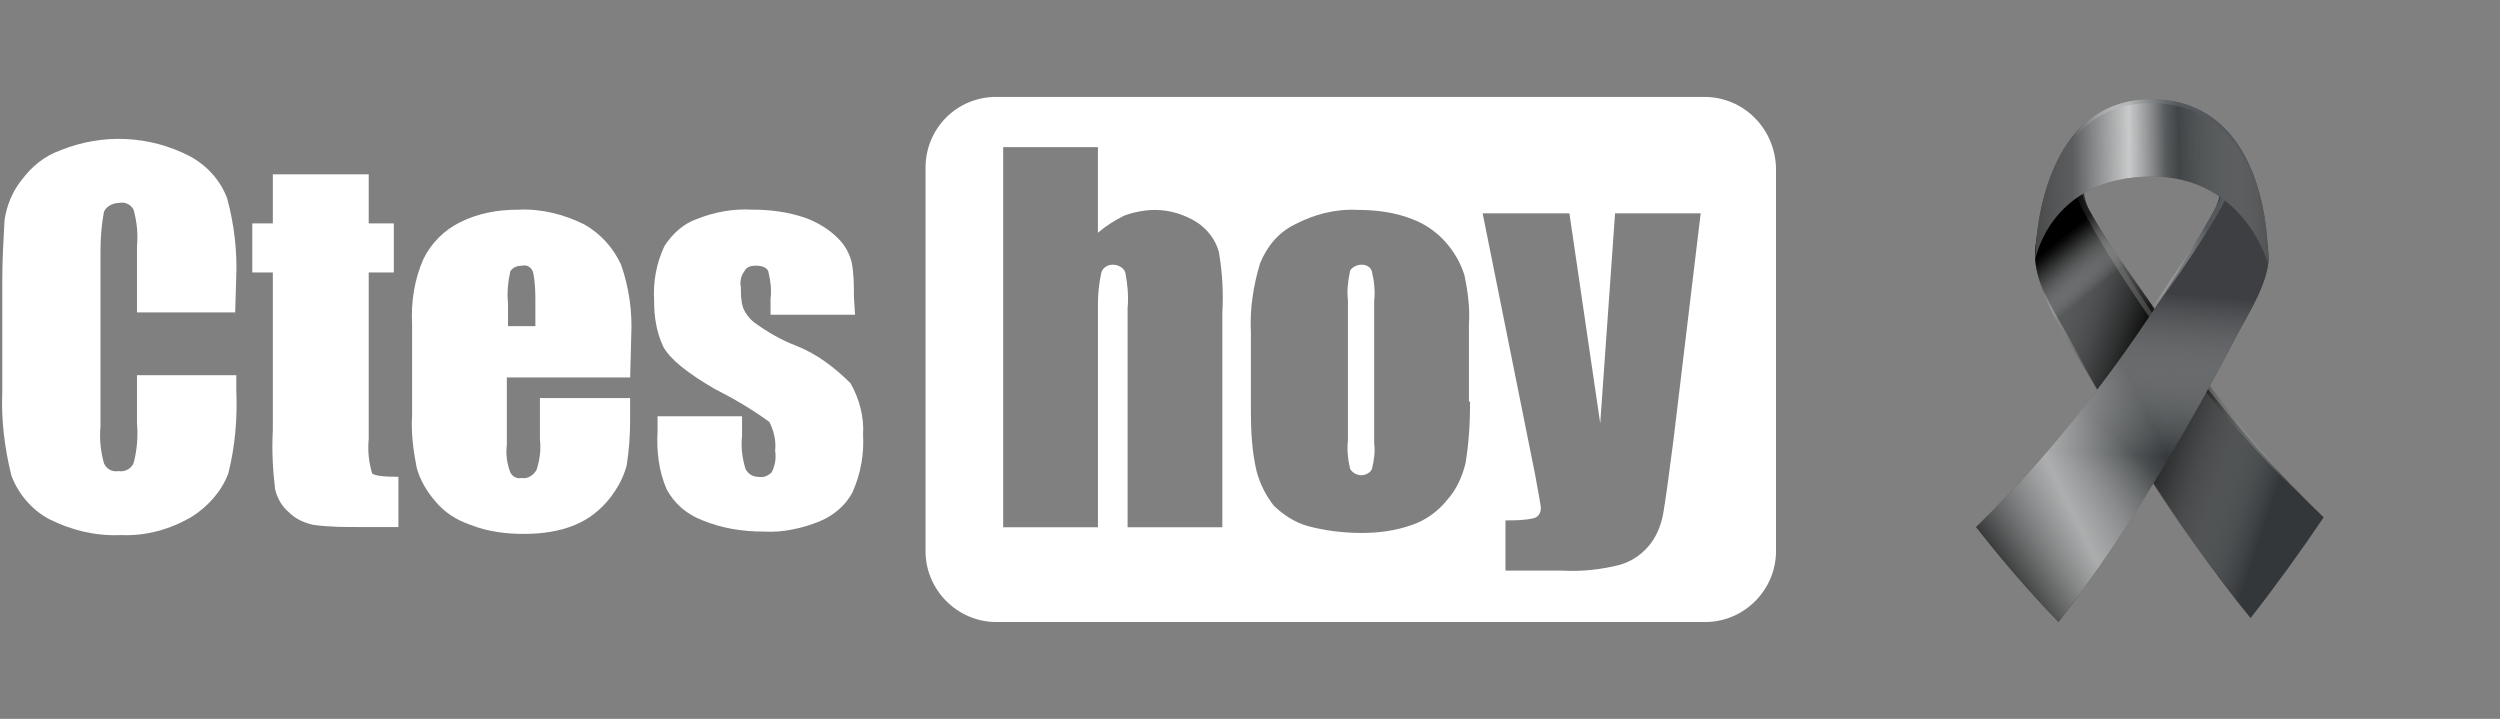
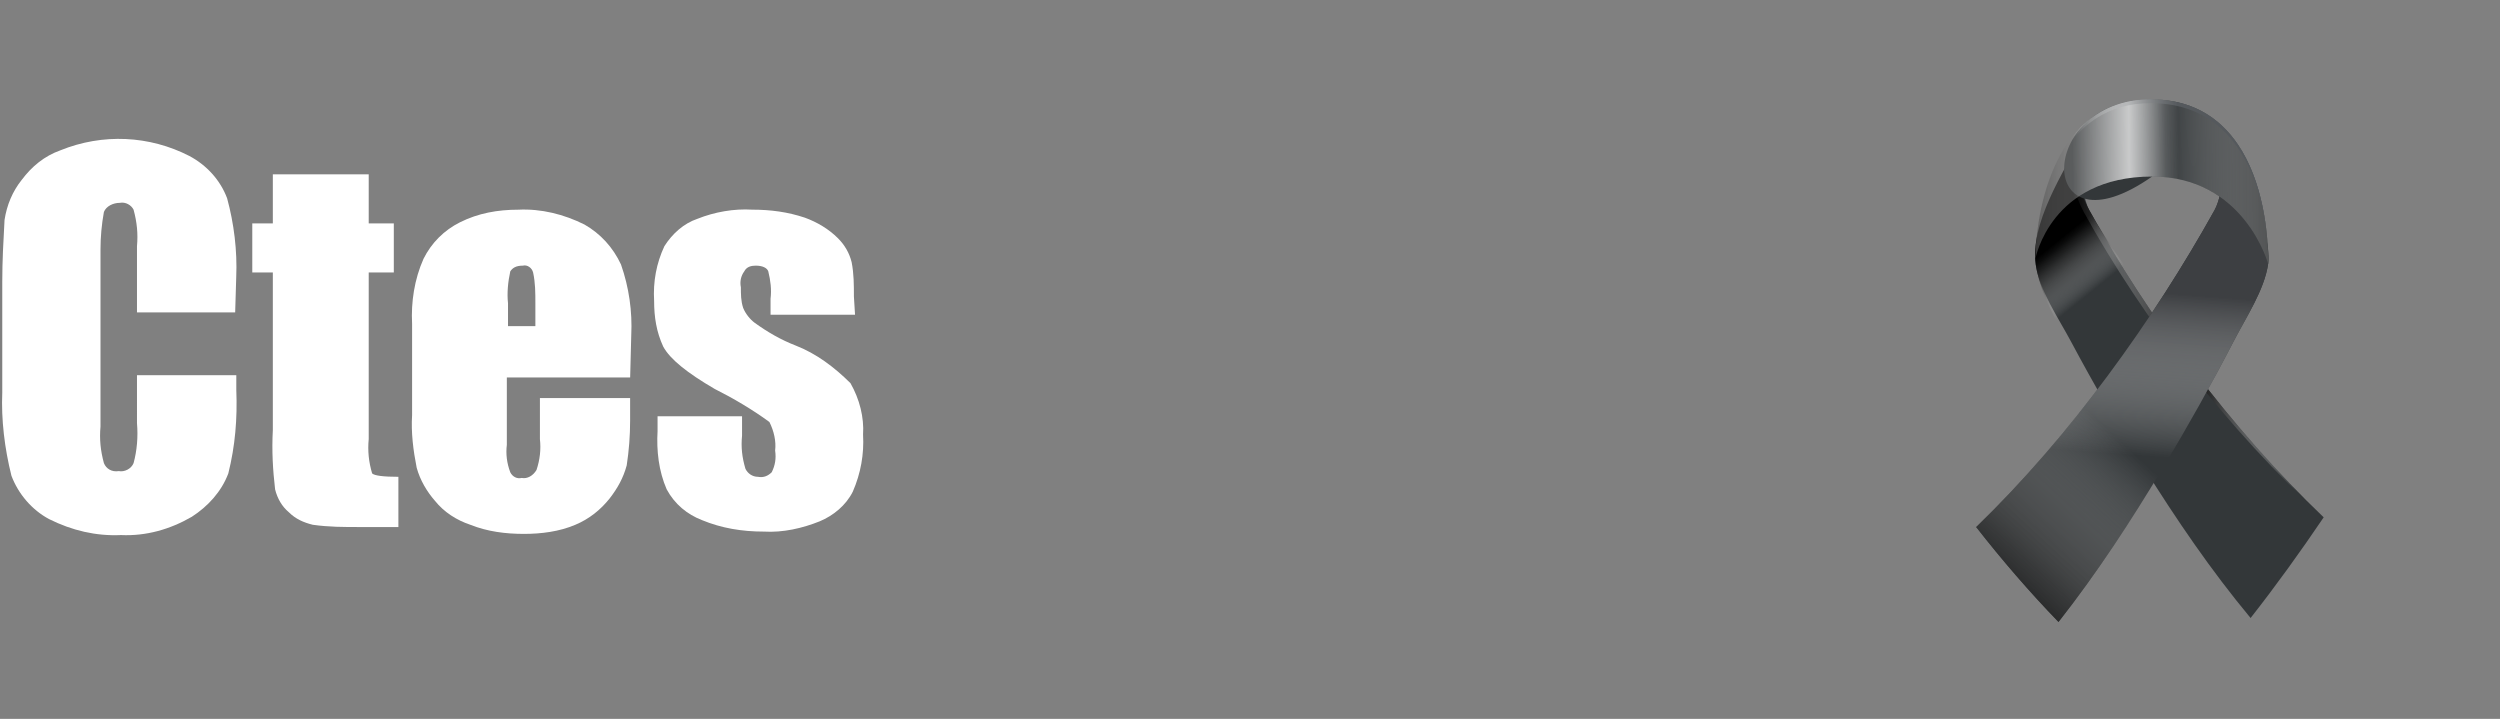
<svg xmlns="http://www.w3.org/2000/svg" version="1.1" id="Capa_1" x="0px" y="0px" viewBox="0 0 6604.7 1899.2" style="enable-background:new 0 0 6604.7 1899.2;" xml:space="preserve">
  <rect x="0" y="0" width="6604.7" height="1899.2" fill="#808080" stroke="none" />
  <style type="text/css">
	.st0{fill:#FFFFFF;}
	.st1{fill:#333739;}
	.st2{fill:url(#SVGID_1_);}
	.st3{fill:url(#SVGID_2_);}
	.st4{fill:url(#SVGID_3_);}
	.st5{fill:url(#SVGID_4_);}
	.st6{fill:url(#SVGID_5_);}
	.st7{opacity:0.53;fill:url(#SVGID_6_);}
	.st8{fill:url(#SVGID_7_);}
	.st9{fill:url(#SVGID_8_);}
	.st10{opacity:0.69;fill:url(#SVGID_9_);}
	.st11{fill:url(#SVGID_10_);}
</style>
  <g id="logo-corrientes" transform="translate(-25 -17)">
    <g id="Grupo_6" transform="translate(105.878 17)">
-       <path id="Trazado_29" class="st0" d="M3516.4,699.3c-12.1,0-24.1,6-30.2,15.1c-6,27.1-9,54.3-6,78.4v371c-3,24.1,0,51.3,6,75.4    c9,15.1,30.2,21.1,45.2,12.1c6-3,9-6,12.1-12.1c6-24.1,9-45.2,6-69.4v-374c3-27.1,0-54.3-6-78.4    C3540.5,705.3,3528.4,699.3,3516.4,699.3z" />
-       <path id="Trazado_30" class="st0" d="M4421.1,256H2551.3c-105.6,0-187,84.4-187,187l0,0v1013.3c0,102.5,84.4,187,187,187h1872.8    c102.5,0,187-84.4,187-187l0,0V442.9C4608.1,340.4,4526.7,256,4421.1,256z M3148.4,1392.9h-250.3v-579c3-30.2,0-63.3-6-93.5    c-3-12.1-18.1-21.1-33.2-21.1s-27.1,9-30.2,21.1c-6,27.1-9,54.3-9,84.4v588.1h-250.3V388.7h250.3v226.2    c21.1-18.1,45.2-33.2,69.4-45.2c24.1-9,54.3-15.1,81.4-15.1c39.2,0,78.4,12.1,111.6,33.2c27.1,18.1,48.3,45.2,57.3,78.4    c9,54.3,12.1,105.6,9,159.8L3148.4,1392.9L3148.4,1392.9z M3802.9,1061.2c0,54.3-3,108.6-12.1,162.9c-9,36.2-24.1,69.4-48.3,96.5    c-24.1,30.2-57.3,54.3-93.5,66.3c-42.2,15.1-87.5,21.1-132.7,21.1c-48.3,0-96.5-6-141.7-18.1c-33.2-9-66.3-30.2-90.5-54.3    c-21.1-27.1-36.2-57.3-45.2-90.5c-12.1-51.3-15.1-105.6-15.1-156.8V877.2c-3-60.3,6-120.6,24.1-181    c18.1-45.2,48.3-81.4,90.5-102.5c51.3-27.1,108.6-42.2,165.9-39.2c48.3,0,99.5,6,144.8,24.1c66.4,24.1,117.6,81.4,138.7,147.8    c9,42.2,15.1,87.5,12.1,129.7v205.1L3802.9,1061.2L3802.9,1061.2L3802.9,1061.2z M4339.7,1166.7c-12.1,93.5-21.1,159.8-27.1,193    c-6,30.2-18.1,60.3-39.2,84.4c-21.1,24.1-45.2,39.2-75.4,48.3c-48.3,12.1-99.5,18.1-150.8,15.1h-150.8v-132.7    c24.1,0,51.3,0,75.4-6c12.1-3,18.1-15.1,18.1-27.1c0-6-6-36.2-15.1-87.5l-138.7-690.6h229.2l81.4,554.9l39.2-554.9h226.2    L4339.7,1166.7z" />
-     </g>
+       </g>
    <g id="Grupo_5" transform="translate(25 20.682)">
      <path id="Trazado_25" class="st0" d="M621.3,821.7H361.9V646.8c3-33.2,0-63.3-9-96.5c-6-12.1-21.1-21.1-36.2-18.1    c-18.1,0-36.2,9-42.2,24.1c-6,33.2-9,66.3-9,99.5v467.5c-3,33.2,0,63.3,9,96.5c6,15.1,21.1,24.1,39.2,21.1    c15.1,3,33.2-6,39.2-21.1c9-33.2,12.1-69.4,9-105.6V987.6h262.4v39.2c3,75.4-3,147.8-21.1,220.2c-18.1,48.3-54.3,87.5-96.5,114.6    c-57.3,33.2-120.6,51.3-187,48.3c-66.3,3-129.7-12.1-190-42.2c-45.2-24.1-81.4-66.3-99.5-114.6C12.1,1180.6,3,1105.2,6,1032.8    V740.3c0-54.3,3-108.6,6-162.9c6-39.2,21.1-75.4,45.2-105.6c27.1-36.2,60.3-63.3,102.5-78.4c111.6-45.2,235.2-39.2,340.8,15.1    c45.2,24.1,81.4,63.3,99.5,111.6c18.1,66.3,27.1,138.7,24.1,208.1L621.3,821.7z" />
      <path id="Trazado_26" class="st0" d="M974.1,456.8v129.7h66.3v129.7h-66.3v440.3c-3,30.2,0,60.3,9,90.5c6,6,30.2,9,69.4,9v132.7    H950c-42.2,0-81.4,0-123.7-6c-24.1-6-45.2-15.1-63.3-33.2c-18.1-15.1-30.2-36.2-36.2-60.3c-6-51.3-9-102.5-6-156.8V716.2h-54.3    V586.5h54.3V456.8H974.1z" />
      <path id="Trazado_27" class="st0" d="M1664.8,993.6H1339v177.9c-3,24.1,0,48.3,9,72.4c6,12.1,18.1,18.1,30.2,15.1    c15.1,3,30.2-6,39.2-21.1c9-27.1,12.1-54.3,9-81.4v-108.6h238.3v60.3c0,39.2-3,78.4-9,117.6c-9,33.2-24.1,60.3-45.2,87.5    c-24.1,30.2-54.3,54.3-90.5,69.4c-42.2,18.1-90.5,24.1-135.7,24.1c-48.3,0-96.5-6-141.7-24.1c-36.2-12.1-69.4-33.2-93.5-63.3    c-21.1-24.1-39.2-54.3-48.3-87.5c-9-45.2-15.1-93.5-12.1-138.7V851.9c-3-57.3,6-117.6,30.2-171.9c21.1-42.2,54.3-75.4,96.5-96.5    c48.3-24.1,99.5-33.2,153.8-33.2c60.3-3,120.6,12.1,174.9,39.2c42.2,24.1,75.4,60.3,96.5,105.6c21.1,60.3,30.2,123.7,27.1,187    L1664.8,993.6z M1414.4,857.9v-60.3c0-27.1,0-54.3-6-81.4c-3-12.1-15.1-21.1-27.1-18.1c-18.1,0-27.1,6-33.2,15.1    c-6,27.1-9,57.3-6,84.4v60.3L1414.4,857.9L1414.4,857.9L1414.4,857.9z" />
      <path id="Trazado_28" class="st0" d="M2258.9,827.8h-223.2v-42.2c3-24.1,0-48.3-6-72.4c-3-9-15.1-15.1-33.2-15.1    c-12.1,0-24.1,3-30.2,15.1c-9,12.1-12.1,27.1-9,42.2c0,18.1,0,36.2,6,54.3c6,15.1,18.1,30.2,30.2,39.2    c33.2,24.1,69.4,45.2,108.6,60.3c54.3,21.1,102.5,57.3,144.8,99.5c24.1,42.2,36.2,90.5,33.2,135.7c3,51.3-6,102.5-27.1,150.8    c-18.1,36.2-51.3,63.3-87.5,78.4c-45.2,18.1-96.5,30.2-147.8,27.1c-57.3,0-111.6-9-162.9-30.2c-39.2-15.1-72.4-42.2-93.5-81.4    c-21.1-48.3-27.1-102.5-24.1-153.8v-39.2h223.2v51.3c-3,30.2,0,57.3,9,87.5c6,12.1,18.1,21.1,33.2,21.1c15.1,3,27.1-3,36.2-12.1    c9-18.1,12.1-36.2,9-57.3c3-24.1-3-51.3-15.1-75.4c-45.2-33.2-96.5-63.3-144.8-87.5c-72.4-42.2-117.6-78.4-135.7-111.6    c-18.1-39.2-24.1-78.4-24.1-120.6c-3-51.3,6-99.5,27.1-144.8c21.1-33.2,51.3-60.3,87.5-72.4c45.2-18.1,96.5-27.1,144.8-24.1    c48.3,0,93.5,6,138.7,21.1c33.2,12.1,63.3,30.2,87.5,54.3c18.1,18.1,30.2,39.2,36.2,63.3c6,30.2,6,60.3,6,90.5L2258.9,827.8z" />
    </g>
  </g>
  <g>
    <path class="st1" d="M5502.9,359.2c0.2,0.1-15,138,17.2,197c152.9,279.9,375.1,578,618.8,810.5c-61.5,90.9-125.4,179.7-193.1,266   c-104.3-125.4-196.5-260.9-282.8-399.1c-67.4-107.9-131.3-218.1-191.2-330.4c-33.6-63.1-84.6-137-93.7-204.7   C5363.8,591.2,5502.9,359.2,5502.9,359.2z" />
    <linearGradient id="SVGID_1_" gradientUnits="userSpaceOnUse" x1="526.465" y1="1113.011" x2="1316.223" y2="849.632" gradientTransform="matrix(-1 0 0 1 6602 0)">
      <stop offset="0" style="stop-color:#FFFFFF;stop-opacity:0" />
      <stop offset="3.443389e-02" style="stop-color:#E7E7E7;stop-opacity:6.567293e-02" />
      <stop offset="0.14" style="stop-color:#A2A2A2;stop-opacity:0.266" />
      <stop offset="0.239" style="stop-color:#686868;stop-opacity:0.456" />
      <stop offset="0.33" style="stop-color:#3B3B3B;stop-opacity:0.629" />
      <stop offset="0.411" style="stop-color:#1B1B1B;stop-opacity:0.783" />
      <stop offset="0.478" style="stop-color:#070707;stop-opacity:0.912" />
      <stop offset="0.524" style="stop-color:#000000" />
      <stop offset="0.57" style="stop-color:#101010;stop-opacity:0.904" />
      <stop offset="0.659" style="stop-color:#393939;stop-opacity:0.716" />
      <stop offset="0.783" style="stop-color:#7B7B7B;stop-opacity:0.456" />
      <stop offset="0.935" style="stop-color:#D6D6D6;stop-opacity:0.137" />
      <stop offset="1" style="stop-color:#FFFFFF;stop-opacity:0" />
    </linearGradient>
-     <path class="st2" d="M5378.2,698.4c15.8,112.4,110.5,239.2,169.2,342.6c75.6,133.3,156.4,265.8,244.2,391.4   c48.1,68.8,98.4,137,154.3,200.1c67.7-86.3,131.6-175.1,193.1-266c-95.7-90.6-181.2-192.3-261.5-295.6   c-64.9-83.5-127.3-170.5-187.4-257.8c-58-84.2-123.1-171.3-170-257c-32.1-58.7-43.1-129.5-17.2-196.9   C5448.7,456.7,5363.2,591.7,5378.2,698.4z" />
    <linearGradient id="SVGID_2_" gradientUnits="userSpaceOnUse" x1="1066.434" y1="762.794" x2="1167.414" y2="637.44" gradientTransform="matrix(-1 0 0 1 6602 0)">
      <stop offset="0" style="stop-color:#FFFFFF;stop-opacity:0" />
      <stop offset="6.567293e-02" style="stop-color:#E7E7E7;stop-opacity:6.567293e-02" />
      <stop offset="0.266" style="stop-color:#A2A2A2;stop-opacity:0.266" />
      <stop offset="0.456" style="stop-color:#686868;stop-opacity:0.456" />
      <stop offset="0.629" style="stop-color:#3B3B3B;stop-opacity:0.629" />
      <stop offset="0.783" style="stop-color:#1B1B1B;stop-opacity:0.783" />
      <stop offset="0.912" style="stop-color:#070707;stop-opacity:0.912" />
      <stop offset="1" style="stop-color:#000000" />
    </linearGradient>
    <path class="st3" d="M5378.2,698.4c15.8,112.4,110.5,239.2,169.2,342.6c75.6,133.3,156.4,265.8,244.2,391.4   c48.1,68.8,98.4,137,154.3,200.1c67.7-86.3,131.6-175.1,193.1-266c-95.7-90.6-181.2-192.3-261.5-295.6   c-64.9-83.5-127.3-170.5-187.4-257.8c-58-84.2-123.1-171.3-170-257c-32.1-58.7-43.1-129.5-17.2-196.9   C5448.7,456.7,5363.2,591.7,5378.2,698.4z" />
    <linearGradient id="SVGID_3_" gradientUnits="userSpaceOnUse" x1="463.037" y1="862.886" x2="1127.71" y2="862.886" gradientTransform="matrix(-1 0 0 1 6602 0)">
      <stop offset="0.103" style="stop-color:#FFFFFF;stop-opacity:0" />
      <stop offset="0.524" style="stop-color:#000000" />
      <stop offset="1" style="stop-color:#FFFFFF;stop-opacity:0" />
    </linearGradient>
    <path class="st4" d="M5477.1,407.3c15.1-29.2,25.8-48.1,25.8-48.1c-25.6,67.8-15,138,17.2,197c152.9,279.9,375.1,578,618.8,810.5   c-249.7-226.7-479.1-525.5-633.3-805.6C5480,514.3,5468.5,463.7,5477.1,407.3z" />
    <path class="st1" d="M5878.4,375c-0.3,0.1,1.6,127.4-28.1,180.7c-161,289.3-380.5,596-629.5,836.8c68.4,87.3,140.3,171,217.5,250.7   c101.5-129.3,191.8-267.4,276.4-408.2c65.5-108.9,127.7-219.9,186-332.7c32.8-63.5,81.5-136.6,91.4-205.1   C6006.9,594.7,5878.4,375,5878.4,375z" />
    <linearGradient id="SVGID_4_" gradientUnits="userSpaceOnUse" x1="1006.947" y1="1199.562" x2="974.843" y2="766.921" gradientTransform="matrix(-1 0 0 1 6602 0)">
      <stop offset="0" style="stop-color:#FFFFFF;stop-opacity:0" />
      <stop offset="1" style="stop-color:#3D3F42" />
    </linearGradient>
    <path class="st5" d="M5878.4,375c-0.3,0.1,1.6,127.4-28.1,180.7c-161,289.3-380.5,596-629.5,836.8c68.4,87.3,140.3,171,217.5,250.7   c101.5-129.3,191.8-267.4,276.4-408.2c65.5-108.9,127.7-219.9,186-332.7c32.8-63.5,82-136.6,91.4-205.1   C6000.1,639.3,5878.4,375,5878.4,375z" />
    <linearGradient id="SVGID_5_" gradientUnits="userSpaceOnUse" x1="5603.764" y1="1068.111" x2="5122.618" y2="1587.919">
      <stop offset="0.103" style="stop-color:#FFFFFF;stop-opacity:0" />
      <stop offset="0.162" style="stop-color:#E7E7E7;stop-opacity:6.567293e-02" />
      <stop offset="0.342" style="stop-color:#A2A2A2;stop-opacity:0.266" />
      <stop offset="0.512" style="stop-color:#686868;stop-opacity:0.456" />
      <stop offset="0.667" style="stop-color:#3B3B3B;stop-opacity:0.629" />
      <stop offset="0.806" style="stop-color:#1B1B1B;stop-opacity:0.783" />
      <stop offset="0.921" style="stop-color:#070707;stop-opacity:0.912" />
      <stop offset="1" style="stop-color:#000000" />
    </linearGradient>
    <path class="st6" d="M5878.4,375c-0.3,0.1,1.6,127.4-28.1,180.7c-161,289.3-380.5,596-629.5,836.8c68.4,87.3,140.3,171,217.5,250.7   c101.5-129.3,191.8-267.4,276.4-408.2c65.5-108.9,127.7-219.9,186-332.7c32.8-63.5,80.7-129.9,91.4-205.1   C5999.3,646.9,5878.4,375,5878.4,375z" />
    <linearGradient id="SVGID_6_" gradientUnits="userSpaceOnUse" x1="5635.749" y1="1020.431" x2="5146.011" y2="1265.301">
      <stop offset="0" style="stop-color:#FFFFFF;stop-opacity:0" />
      <stop offset="0.533" style="stop-color:#FFFFFF" />
      <stop offset="1" style="stop-color:#FFFFFF;stop-opacity:0" />
    </linearGradient>
-     <path class="st7" d="M5878.4,375c-0.3,0.1,1.6,127.4-28.1,180.7c-161,289.3-380.5,596-629.5,836.8c68.4,87.3,140.3,171,217.5,250.7   c101.5-129.3,191.8-267.4,276.4-408.2c65.5-108.9,127.7-219.9,186-332.7c32.8-63.5,81.9-136.6,91.4-205.1   C6001.5,629.2,5878.4,375,5878.4,375z" />
    <linearGradient id="SVGID_7_" gradientUnits="userSpaceOnUse" x1="948.449" y1="759.716" x2="742.561" y2="669.327" gradientTransform="matrix(-1 0 0 1 6602 0)">
      <stop offset="0" style="stop-color:#FFFFFF;stop-opacity:0" />
      <stop offset="1" style="stop-color:#55595D" />
    </linearGradient>
-     <path class="st8" d="M5900.4,416.4c4.1,49.6-11.1,93.9-33.6,134.5c-110,198.8-415.6,583.6-415.6,583.6c0,0,290-382.7,399.1-578.8   c29.7-53.4,48.1-117.7,28.1-180.7C5878.4,375,5883,382.6,5900.4,416.4z" />
    <g>
-       <path class="st1" d="M5682.1,262.4c326.5,0,310,434.8,310,434.8s-62.9-230.8-306.5-230.8c-268.2,0-308.2,216.8-308.2,216.8    C5376.2,683,5376.5,262.4,5682.1,262.4z" />
+       <path class="st1" d="M5682.1,262.4c326.5,0,310,434.8,310,434.8s-62.9-230.8-306.5-230.8C5376.2,683,5376.5,262.4,5682.1,262.4z" />
      <linearGradient id="SVGID_8_" gradientUnits="userSpaceOnUse" x1="5214.954" y1="486.044" x2="6178.323" y2="476.378">
        <stop offset="0" style="stop-color:#000000" />
        <stop offset="0.526" style="stop-color:#FFFFFF;stop-opacity:0" />
        <stop offset="1" style="stop-color:#000000" />
      </linearGradient>
      <path class="st9" d="M5682.1,262.4c326.5,0,310,434.8,310,434.8s-62.9-230.8-306.5-230.8c-268.2,0-308.2,216.8-308.2,216.8    C5376.2,683,5376.5,262.4,5682.1,262.4z" />
      <linearGradient id="SVGID_9_" gradientUnits="userSpaceOnUse" x1="5476.417" y1="483.945" x2="5756.727" y2="480.723">
        <stop offset="0" style="stop-color:#FFFFFF;stop-opacity:0" />
        <stop offset="0.533" style="stop-color:#FFFFFF" />
        <stop offset="1" style="stop-color:#FFFFFF;stop-opacity:0" />
      </linearGradient>
      <path class="st10" d="M5682.1,262.4c326.5,0,310,434.8,310,434.8s-62.9-230.8-306.5-230.8c-268.2,0-308.2,216.8-308.2,216.8    C5376.2,683,5376.5,262.4,5682.1,262.4z" />
      <linearGradient id="SVGID_10_" gradientUnits="userSpaceOnUse" x1="5478.165" y1="448.641" x2="5755.946" y2="445.448">
        <stop offset="0" style="stop-color:#FFFFFF;stop-opacity:0" />
        <stop offset="1" style="stop-color:#55595D" />
      </linearGradient>
      <path class="st11" d="M5682.1,272.5c235.6,0,293.2,224.9,307,351.2c-11.7-124-65.7-361.3-306.9-361.3    c-240.4,0-291.9,260.1-302.3,371.3C5392.5,517.6,5448,272.5,5682.1,272.5z" />
    </g>
  </g>
</svg>